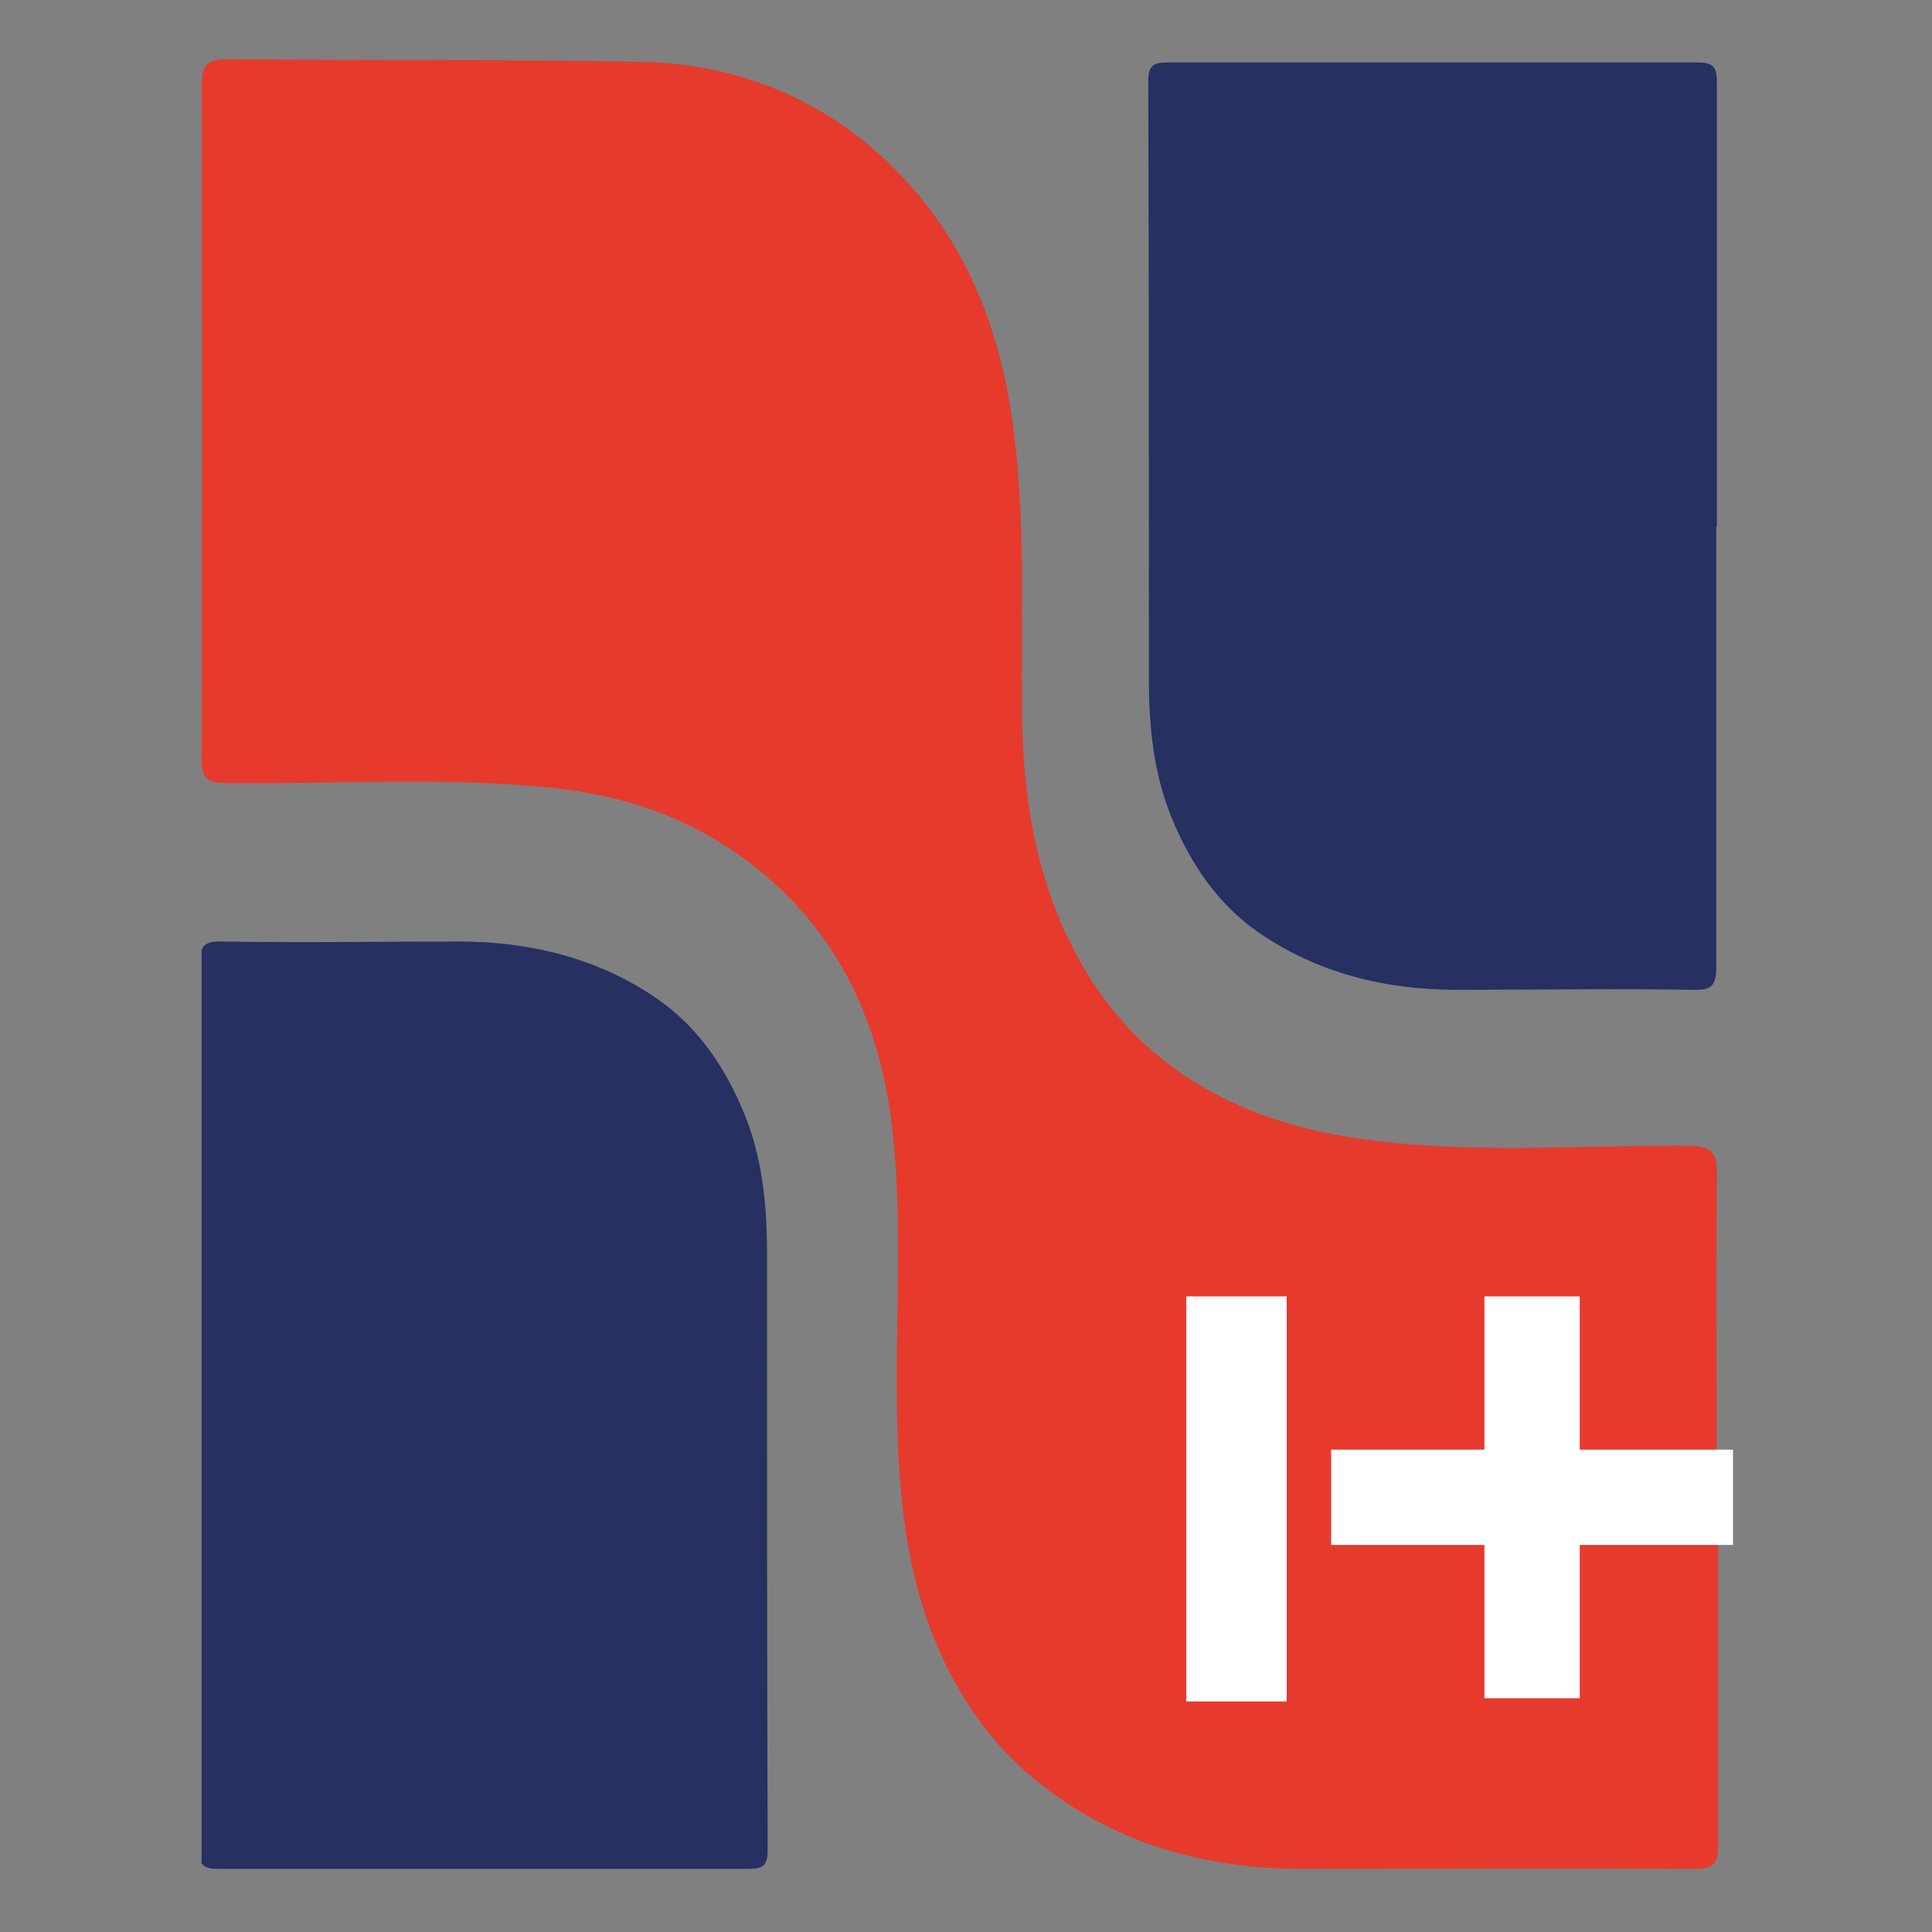
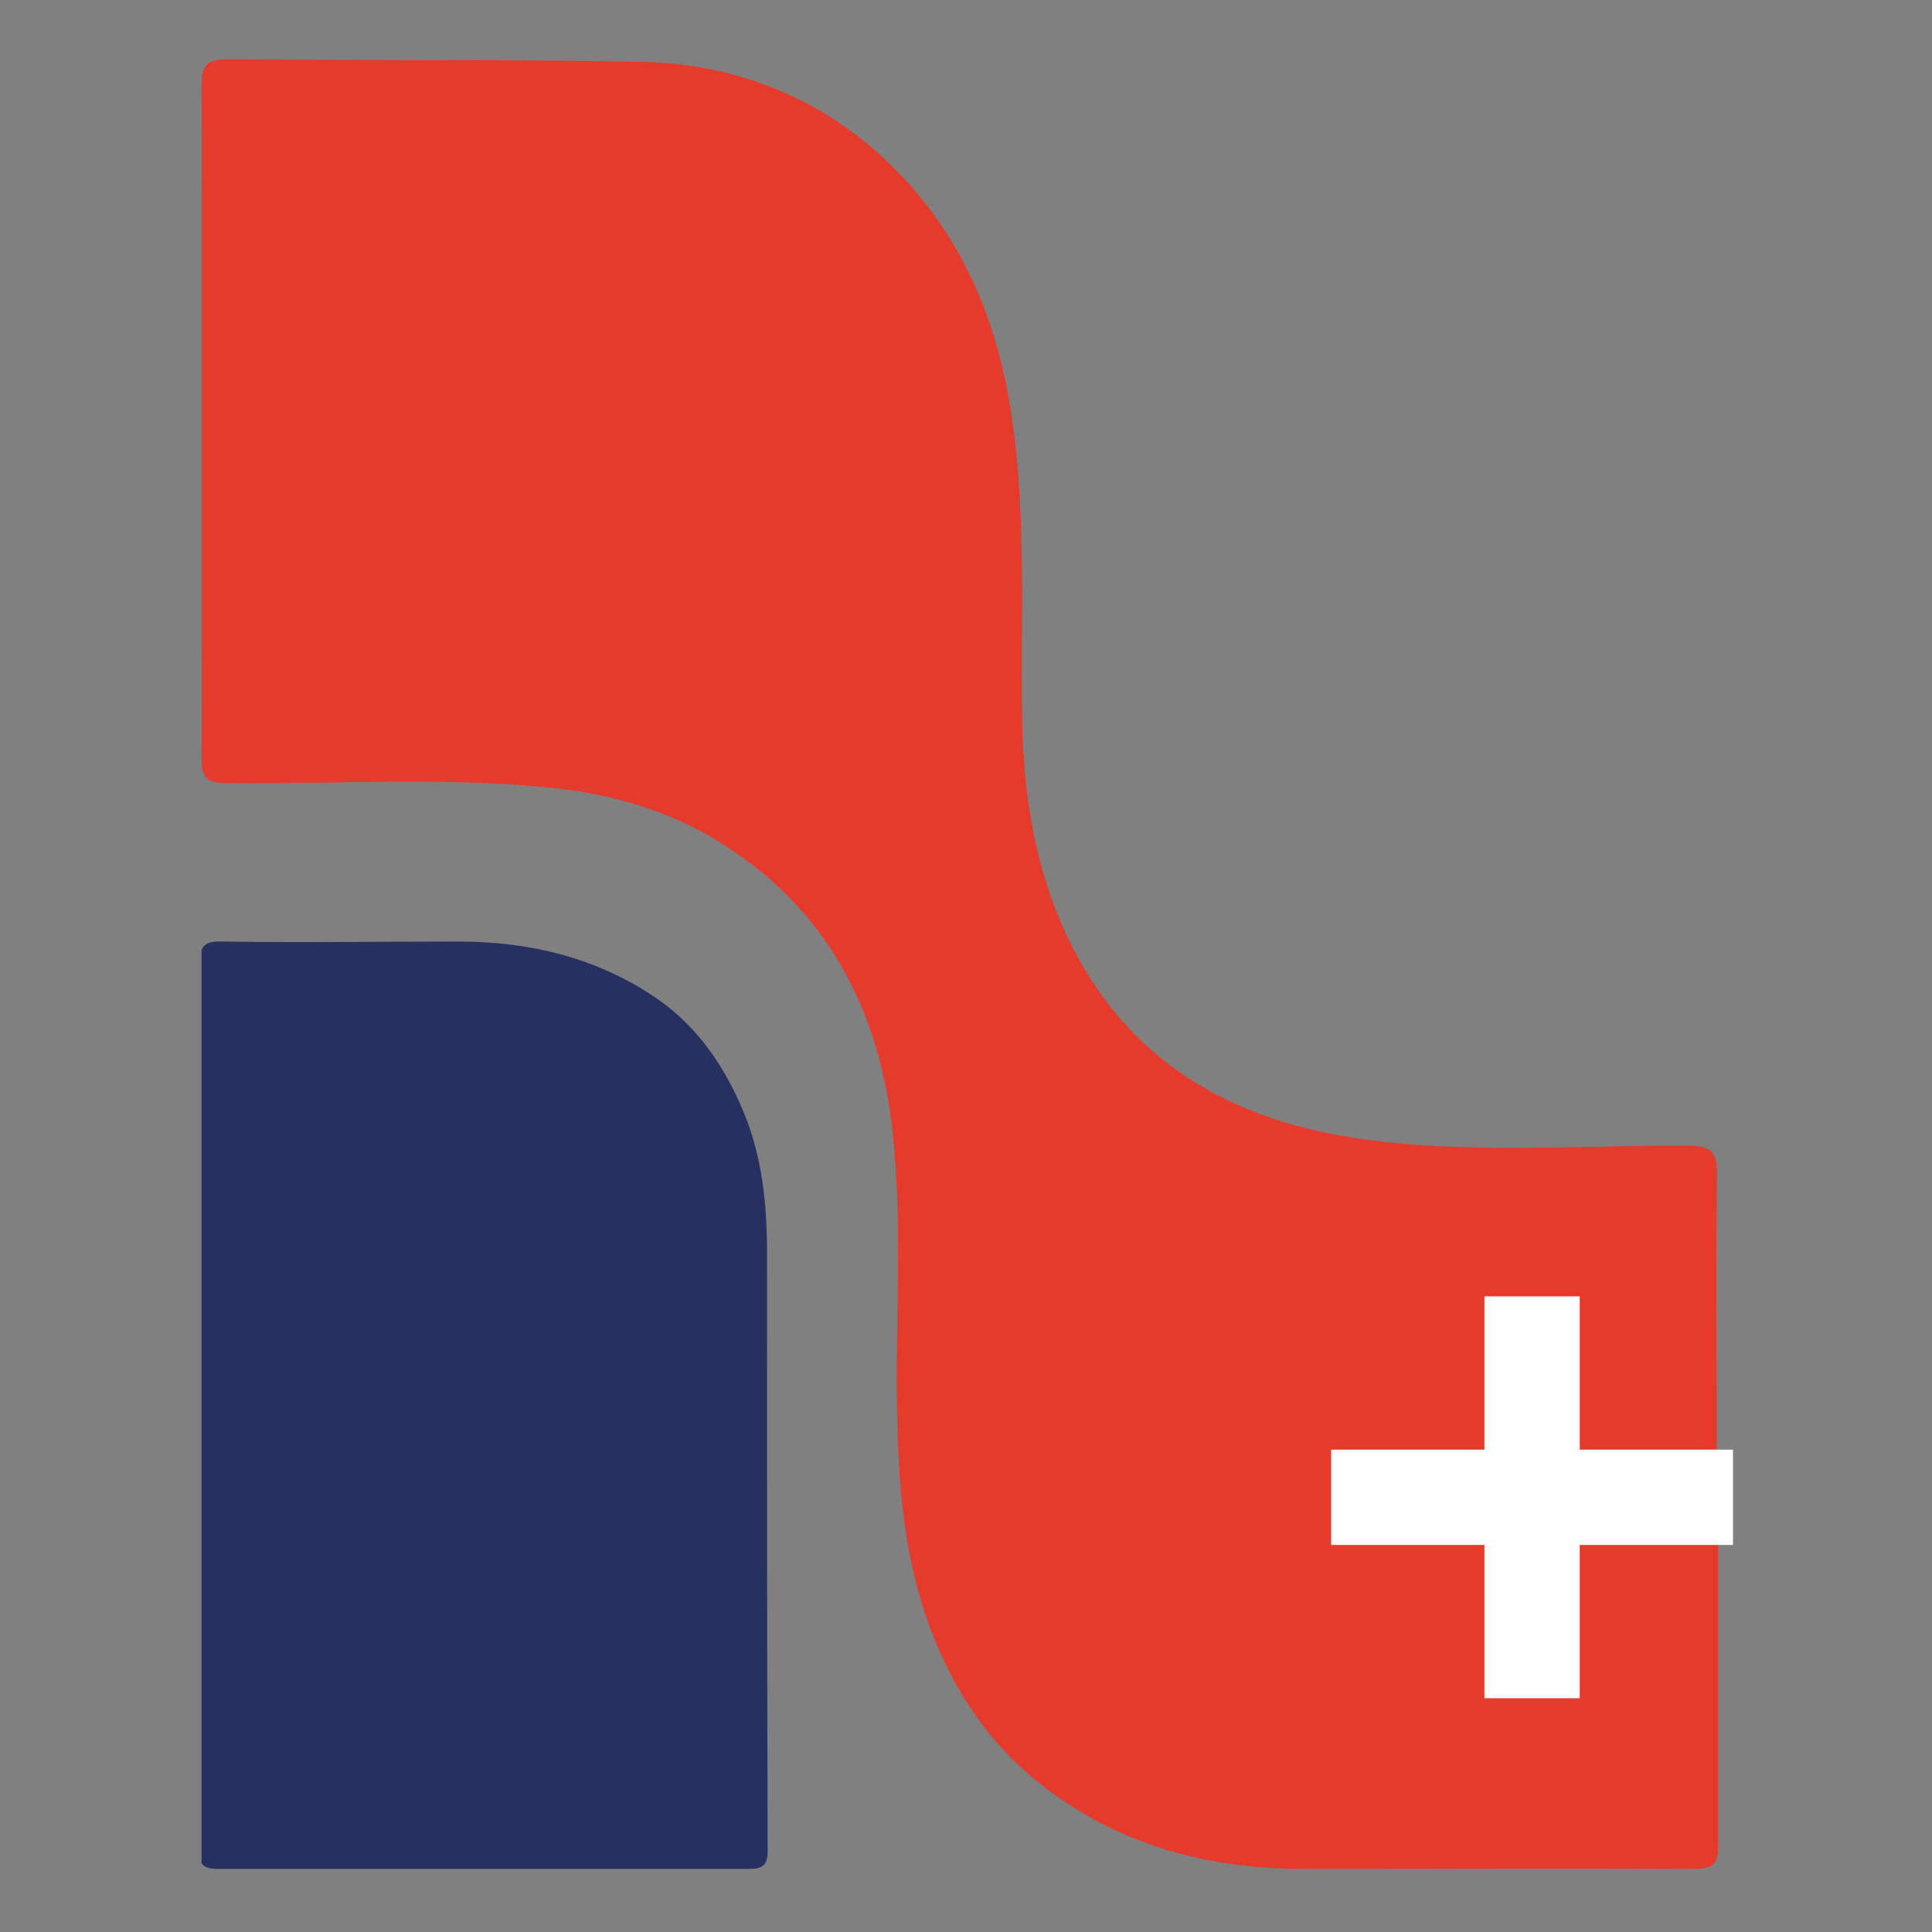
<svg xmlns="http://www.w3.org/2000/svg" id="Calque_1" version="1.1" viewBox="0 0 300 300">
  <rect x="0" y="0" width="300" height="300" fill="#808080" stroke="none" />
  <defs>
    <style>
      .st0 {
        fill: none;
      }

      .st1 {
        clip-path: url(#clippath-1);
      }

      .st2 {
        fill: #fff;
      }

      .st3 {
        fill: #e63a2d;
      }

      .st4 {
        clip-path: url(#clippath);
      }

      .st5 {
        fill: #263061;
      }
    </style>
    <clipPath id="clippath">
      <rect class="st0" x="31.3" y="8.5" width="235.5" height="281.8" />
    </clipPath>
    <clipPath id="clippath-1">
      <rect class="st0" x="31.3" y="8.5" width="235.5" height="281.8" />
    </clipPath>
  </defs>
  <g>
    <g class="st4">
      <path class="st3" d="M266.8,234.2c0,17.4,0,34.8,0,52.2,0,2.9-.6,3.8-3.7,3.8-20.3-.1-40.5,0-60.8,0-15.9,0-30.5-4.3-42.7-14.8-6.9-6-11.8-13.7-15.1-22.4-4.1-10.9-5-22.2-5.2-33.7-.3-14.5.9-29.1-.7-43.6-2.1-19.2-10.4-34.9-27.3-45.2-7.9-4.8-16.8-7.3-26-8.2-16.6-1.7-33.3-.5-49.9-.7-3.2,0-4.2-.7-4.1-4.1.1-34.7.1-69.4,0-104.1,0-3.3.8-4.2,4.1-4.2,21.4.2,42.8,0,64.1.4,15.2.3,28.8,5.9,39.5,16.7,9.5,9.5,15,21.4,17.5,34.8,3,16.4,2,33,2.2,49.5.1,11.3,1.6,22.3,6.1,32.8,8.7,20.1,24.7,30.1,45.5,33.3,17.2,2.6,34.5,1.1,51.7,1.2,3.9,0,4.7,1.1,4.6,4.8-.2,17.2,0,34.3,0,51.5" />
-       <path class="st5" d="M266.5,81.7c0,22.8,0,45.7,0,68.5,0,2.9-.8,3.6-3.6,3.5-12.2-.2-24.4,0-36.6,0-11.2,0-21.8-2.6-31-9-6.3-4.4-10.5-10.7-13.4-17.8-2.8-6.9-3.5-14.2-3.5-21.5,0-30.9,0-61.9-.1-92.8,0-2.3.7-2.9,2.9-2.9,27.5,0,55,0,82.5,0,2.7,0,2.9,1.1,2.9,3.3,0,22.9,0,45.9,0,68.8" />
    </g>
    <g class="st1">
      <path class="st5" d="M31,218.2c0-22.8,0-45.7,0-68.5,0-2.9.8-3.6,3.6-3.5,12.2.2,24.4,0,36.6,0,11.2,0,21.8,2.6,31,9,6.3,4.4,10.5,10.7,13.4,17.8,2.8,6.9,3.5,14.2,3.5,21.5,0,30.9,0,61.9.1,92.8,0,2.3-.7,2.9-2.9,2.9-27.5,0-55,0-82.5,0-2.7,0-2.9-1.1-2.9-3.3,0-22.9,0-45.9,0-68.8" />
    </g>
  </g>
  <g>
    <polygon class="st2" points="245.3 225.1 245.3 201.3 230.5 201.3 230.5 225.1 206.7 225.1 206.7 239.9 230.5 239.9 230.5 263.7 245.3 263.7 245.3 239.9 269.1 239.9 269.1 225.1 245.3 225.1" />
-     <rect class="st2" x="184.2" y="201.3" width="15.6" height="62.9" />
  </g>
</svg>